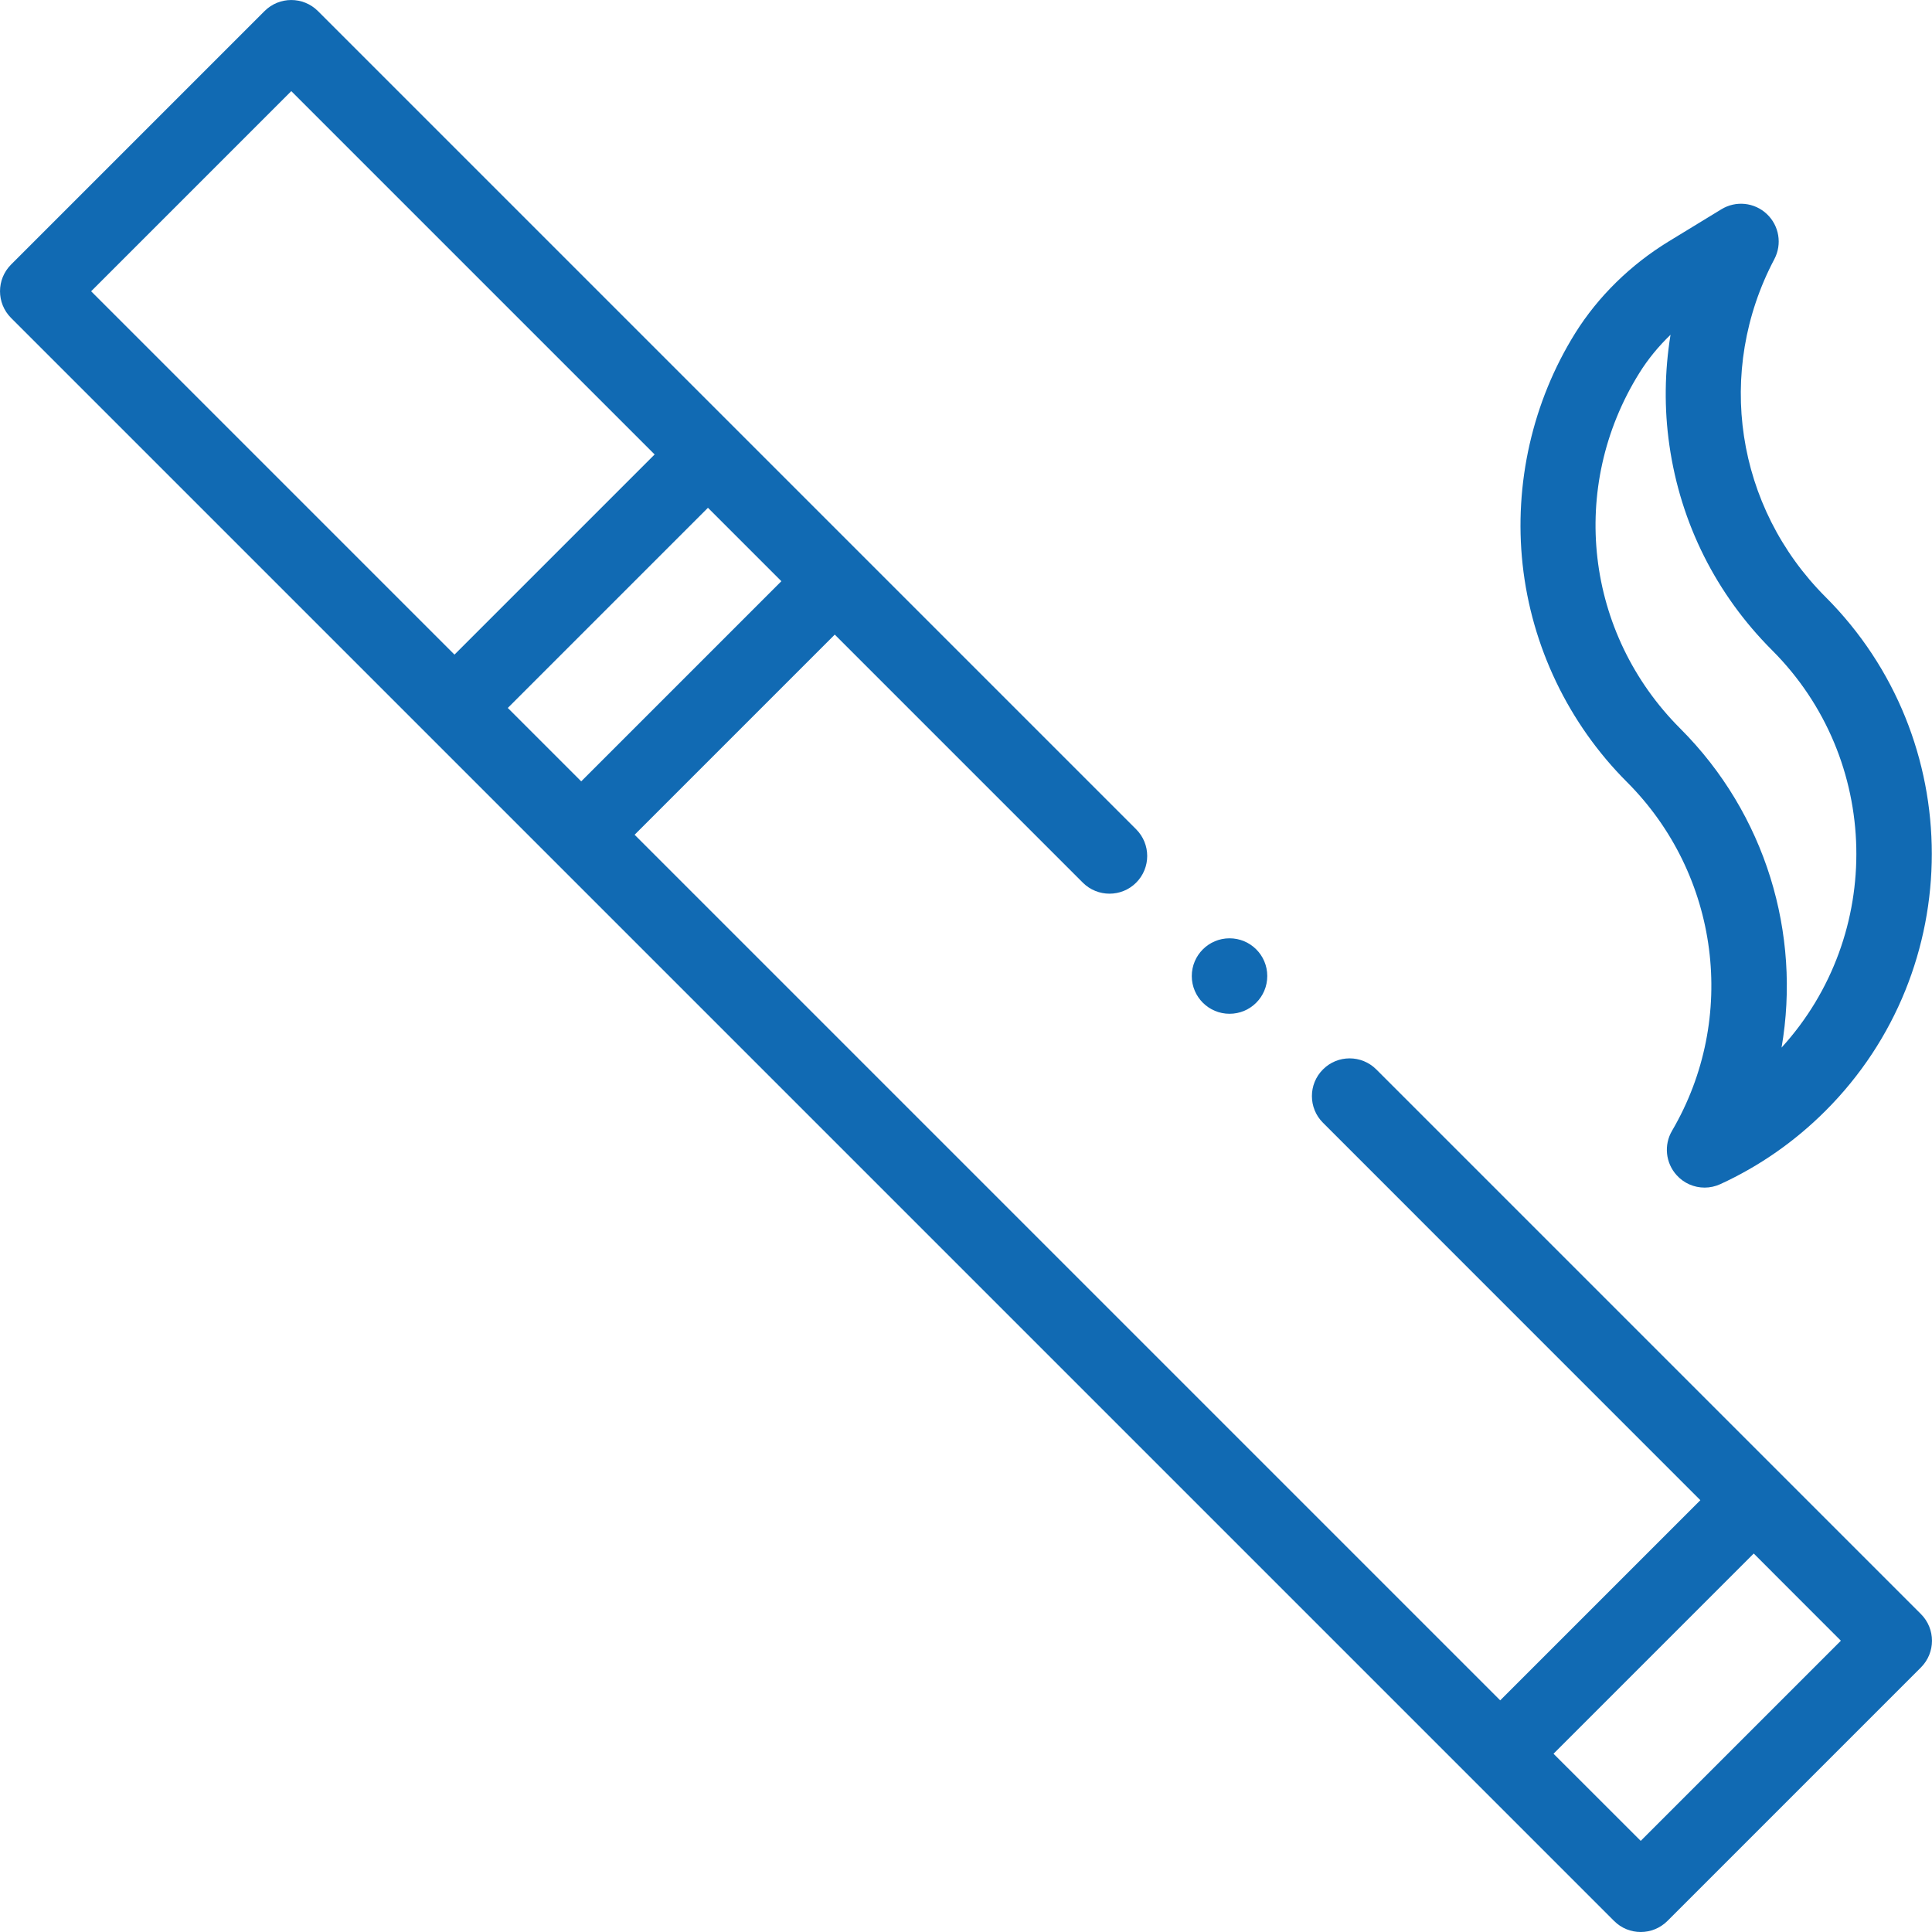
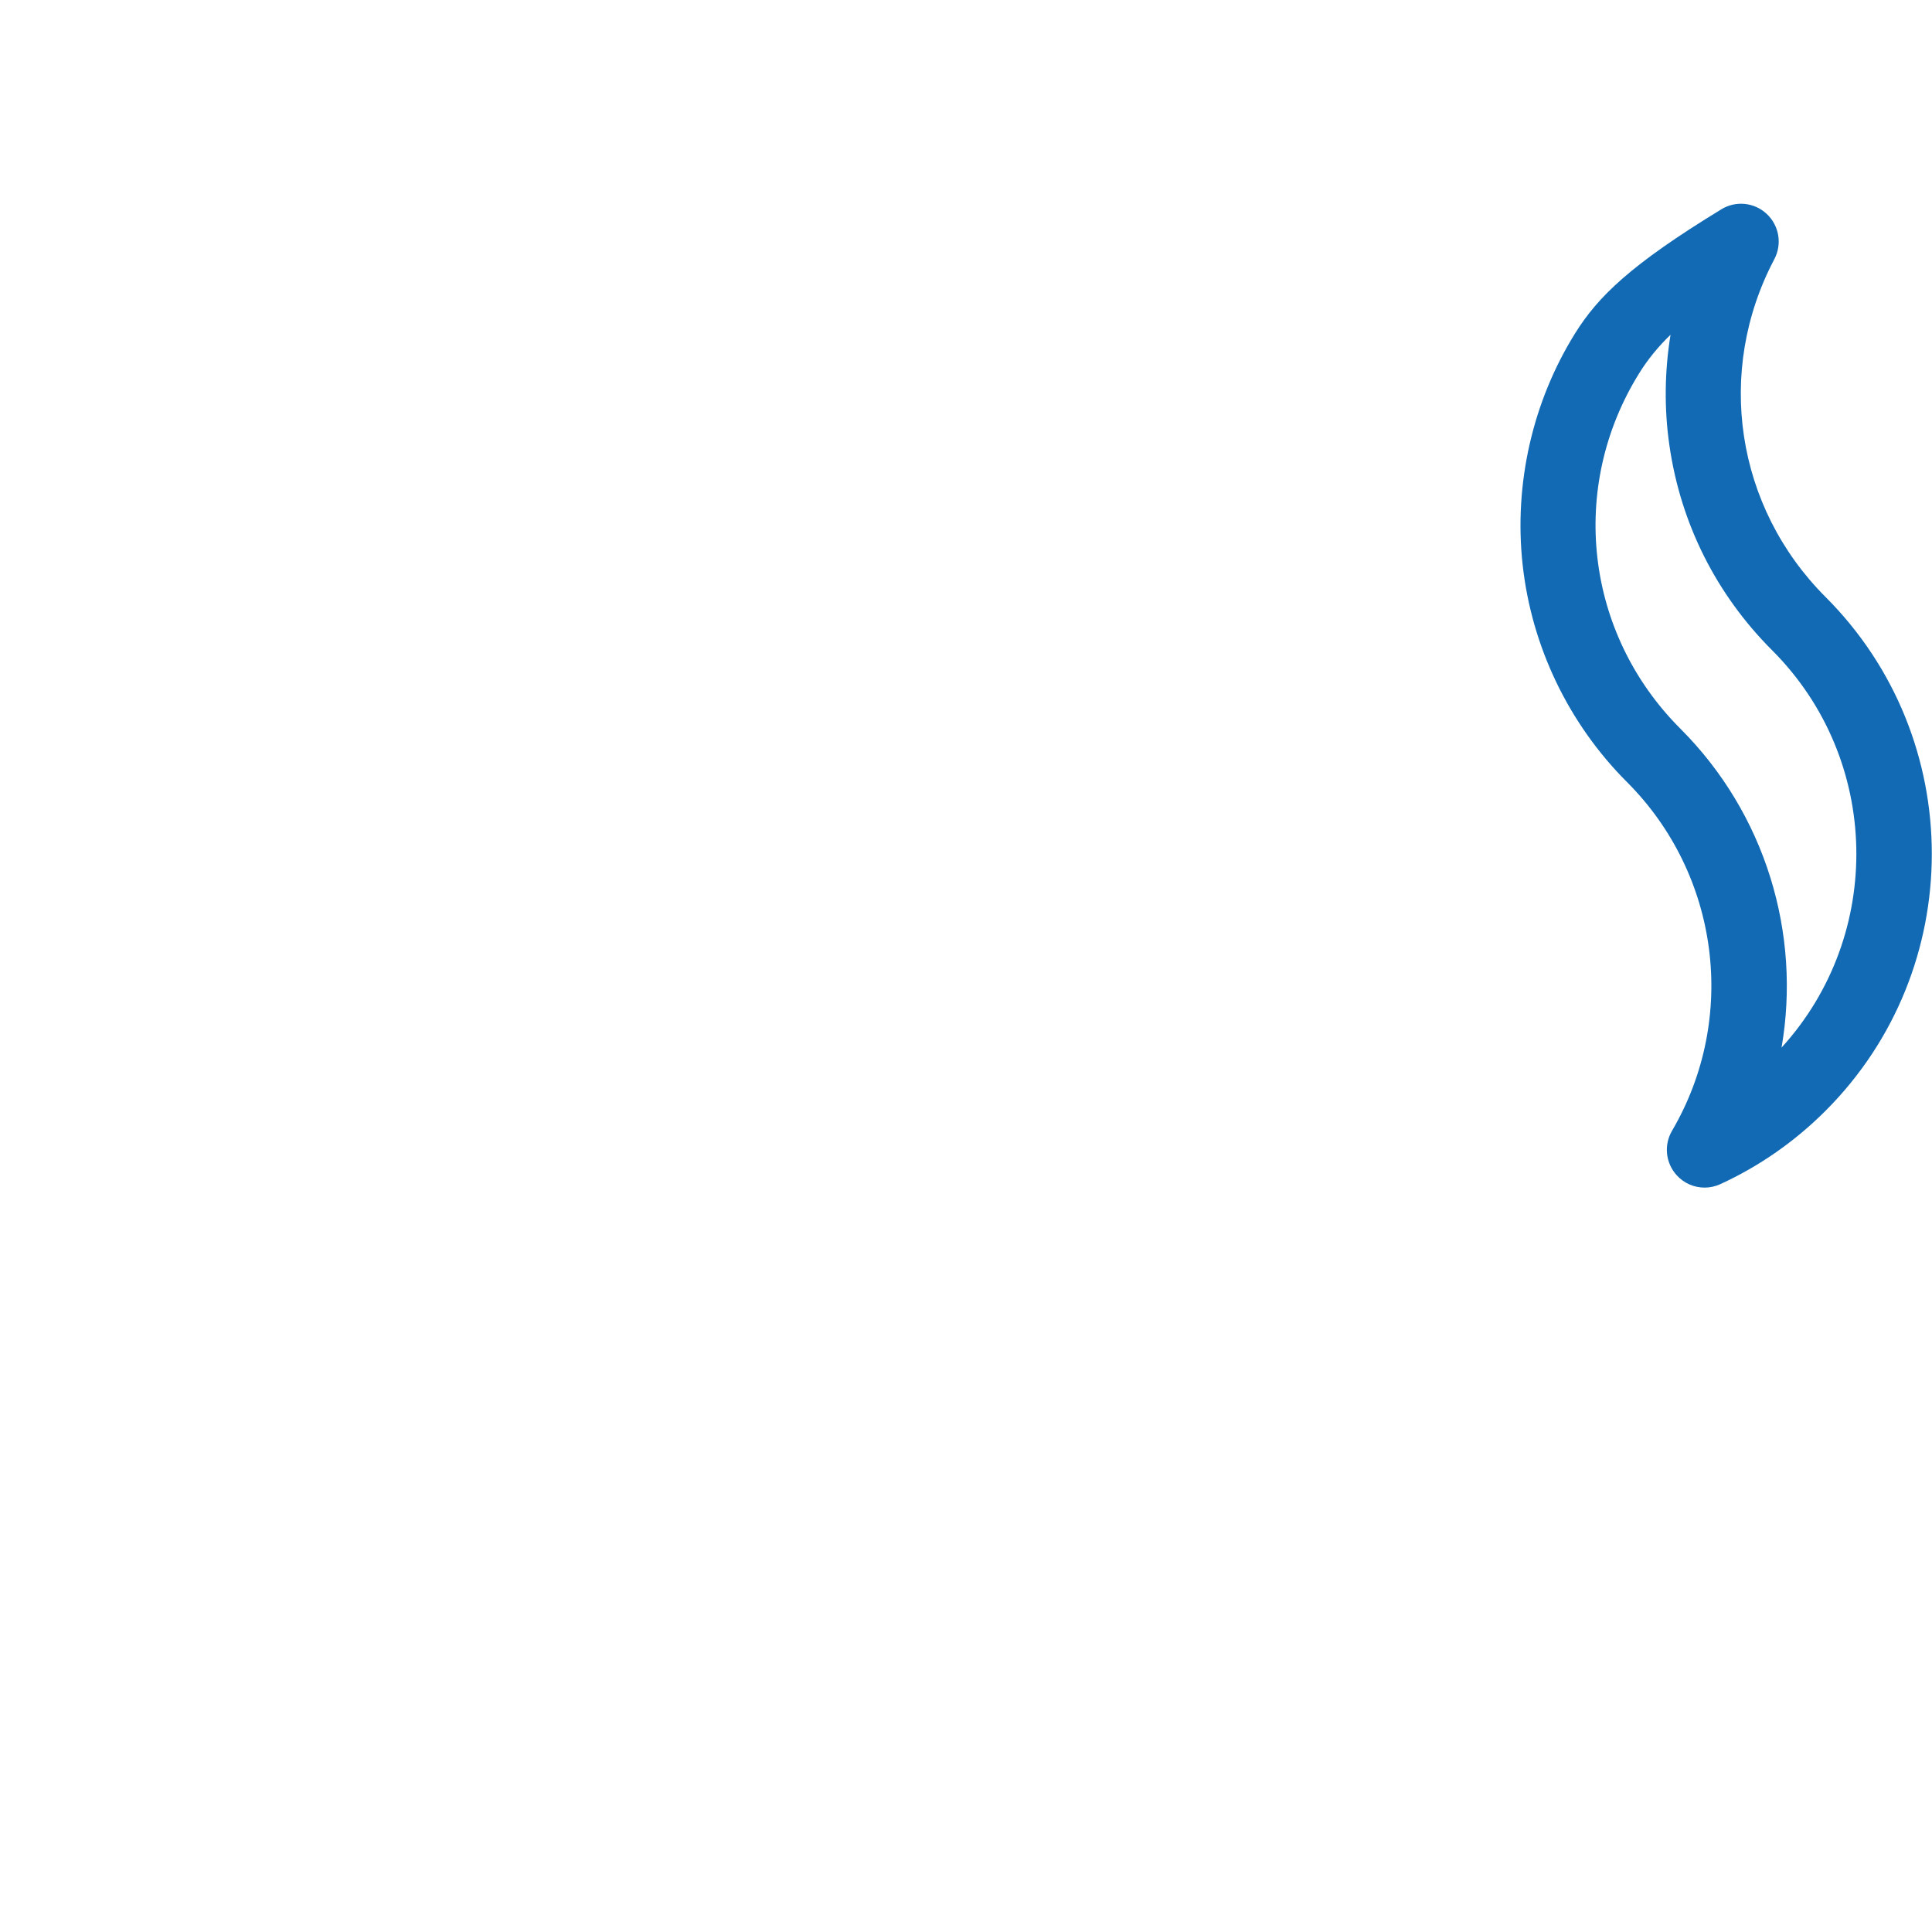
<svg xmlns="http://www.w3.org/2000/svg" width="30" height="30" viewBox="0 0 30 30" fill="none">
-   <path d="M25.263 12.143C26.701 13.581 26.989 15.808 25.963 17.559C25.834 17.779 25.863 18.059 26.035 18.248C26.148 18.374 26.307 18.441 26.469 18.441C26.552 18.441 26.635 18.423 26.714 18.387C27.321 18.108 27.87 17.725 28.347 17.248C30.547 15.049 30.547 11.469 28.347 9.27C26.951 7.874 26.632 5.766 27.552 4.024C27.675 3.79 27.627 3.504 27.435 3.323C27.243 3.142 26.954 3.112 26.729 3.25L25.916 3.746C25.318 4.111 24.815 4.605 24.46 5.173C23.797 6.237 23.507 7.513 23.643 8.765C23.781 10.036 24.356 11.236 25.263 12.143ZM25.455 5.793C25.588 5.579 25.752 5.379 25.94 5.198C25.848 5.764 25.84 6.344 25.922 6.913C26.096 8.127 26.648 9.228 27.518 10.098C29.211 11.791 29.26 14.515 27.664 16.267C27.969 14.499 27.418 12.64 26.092 11.314C24.612 9.835 24.351 7.565 25.455 5.793Z" fill="#116AB3" />
-   <path d="M29.828 25.063L21.371 16.606C21.142 16.377 20.771 16.377 20.543 16.606C20.314 16.834 20.314 17.206 20.543 17.434L26.403 23.295L23.295 26.403L9.854 12.962L12.962 9.854L16.814 13.706C17.043 13.934 17.414 13.934 17.642 13.706C17.871 13.477 17.871 13.106 17.642 12.877L4.937 0.172C4.708 -0.057 4.337 -0.057 4.108 0.172L0.172 4.108C-0.057 4.337 -0.057 4.708 0.172 4.937L25.063 29.828C25.177 29.943 25.327 30 25.477 30C25.627 30 25.777 29.943 25.892 29.828L29.828 25.892C30.057 25.663 30.057 25.292 29.828 25.063ZM9.025 12.133L7.885 10.993L10.993 7.885L12.133 9.025L9.025 12.133ZM4.523 1.415L10.165 7.057L7.057 10.165L1.415 4.523L4.523 1.415ZM25.477 28.585L24.123 27.232L27.232 24.123L28.585 25.477L25.477 28.585Z" fill="#116AB3" />
-   <path d="M19.092 15.742C19.416 15.742 19.678 15.48 19.678 15.156V15.155C19.678 14.832 19.416 14.57 19.092 14.57C18.769 14.57 18.506 14.832 18.506 15.156C18.506 15.48 18.769 15.742 19.092 15.742Z" fill="#116AB3" />
+   <path d="M25.263 12.143C26.701 13.581 26.989 15.808 25.963 17.559C25.834 17.779 25.863 18.059 26.035 18.248C26.148 18.374 26.307 18.441 26.469 18.441C26.552 18.441 26.635 18.423 26.714 18.387C27.321 18.108 27.87 17.725 28.347 17.248C30.547 15.049 30.547 11.469 28.347 9.27C26.951 7.874 26.632 5.766 27.552 4.024C27.675 3.79 27.627 3.504 27.435 3.323C27.243 3.142 26.954 3.112 26.729 3.25C25.318 4.111 24.815 4.605 24.46 5.173C23.797 6.237 23.507 7.513 23.643 8.765C23.781 10.036 24.356 11.236 25.263 12.143ZM25.455 5.793C25.588 5.579 25.752 5.379 25.94 5.198C25.848 5.764 25.84 6.344 25.922 6.913C26.096 8.127 26.648 9.228 27.518 10.098C29.211 11.791 29.26 14.515 27.664 16.267C27.969 14.499 27.418 12.64 26.092 11.314C24.612 9.835 24.351 7.565 25.455 5.793Z" fill="#116AB3" />
</svg>